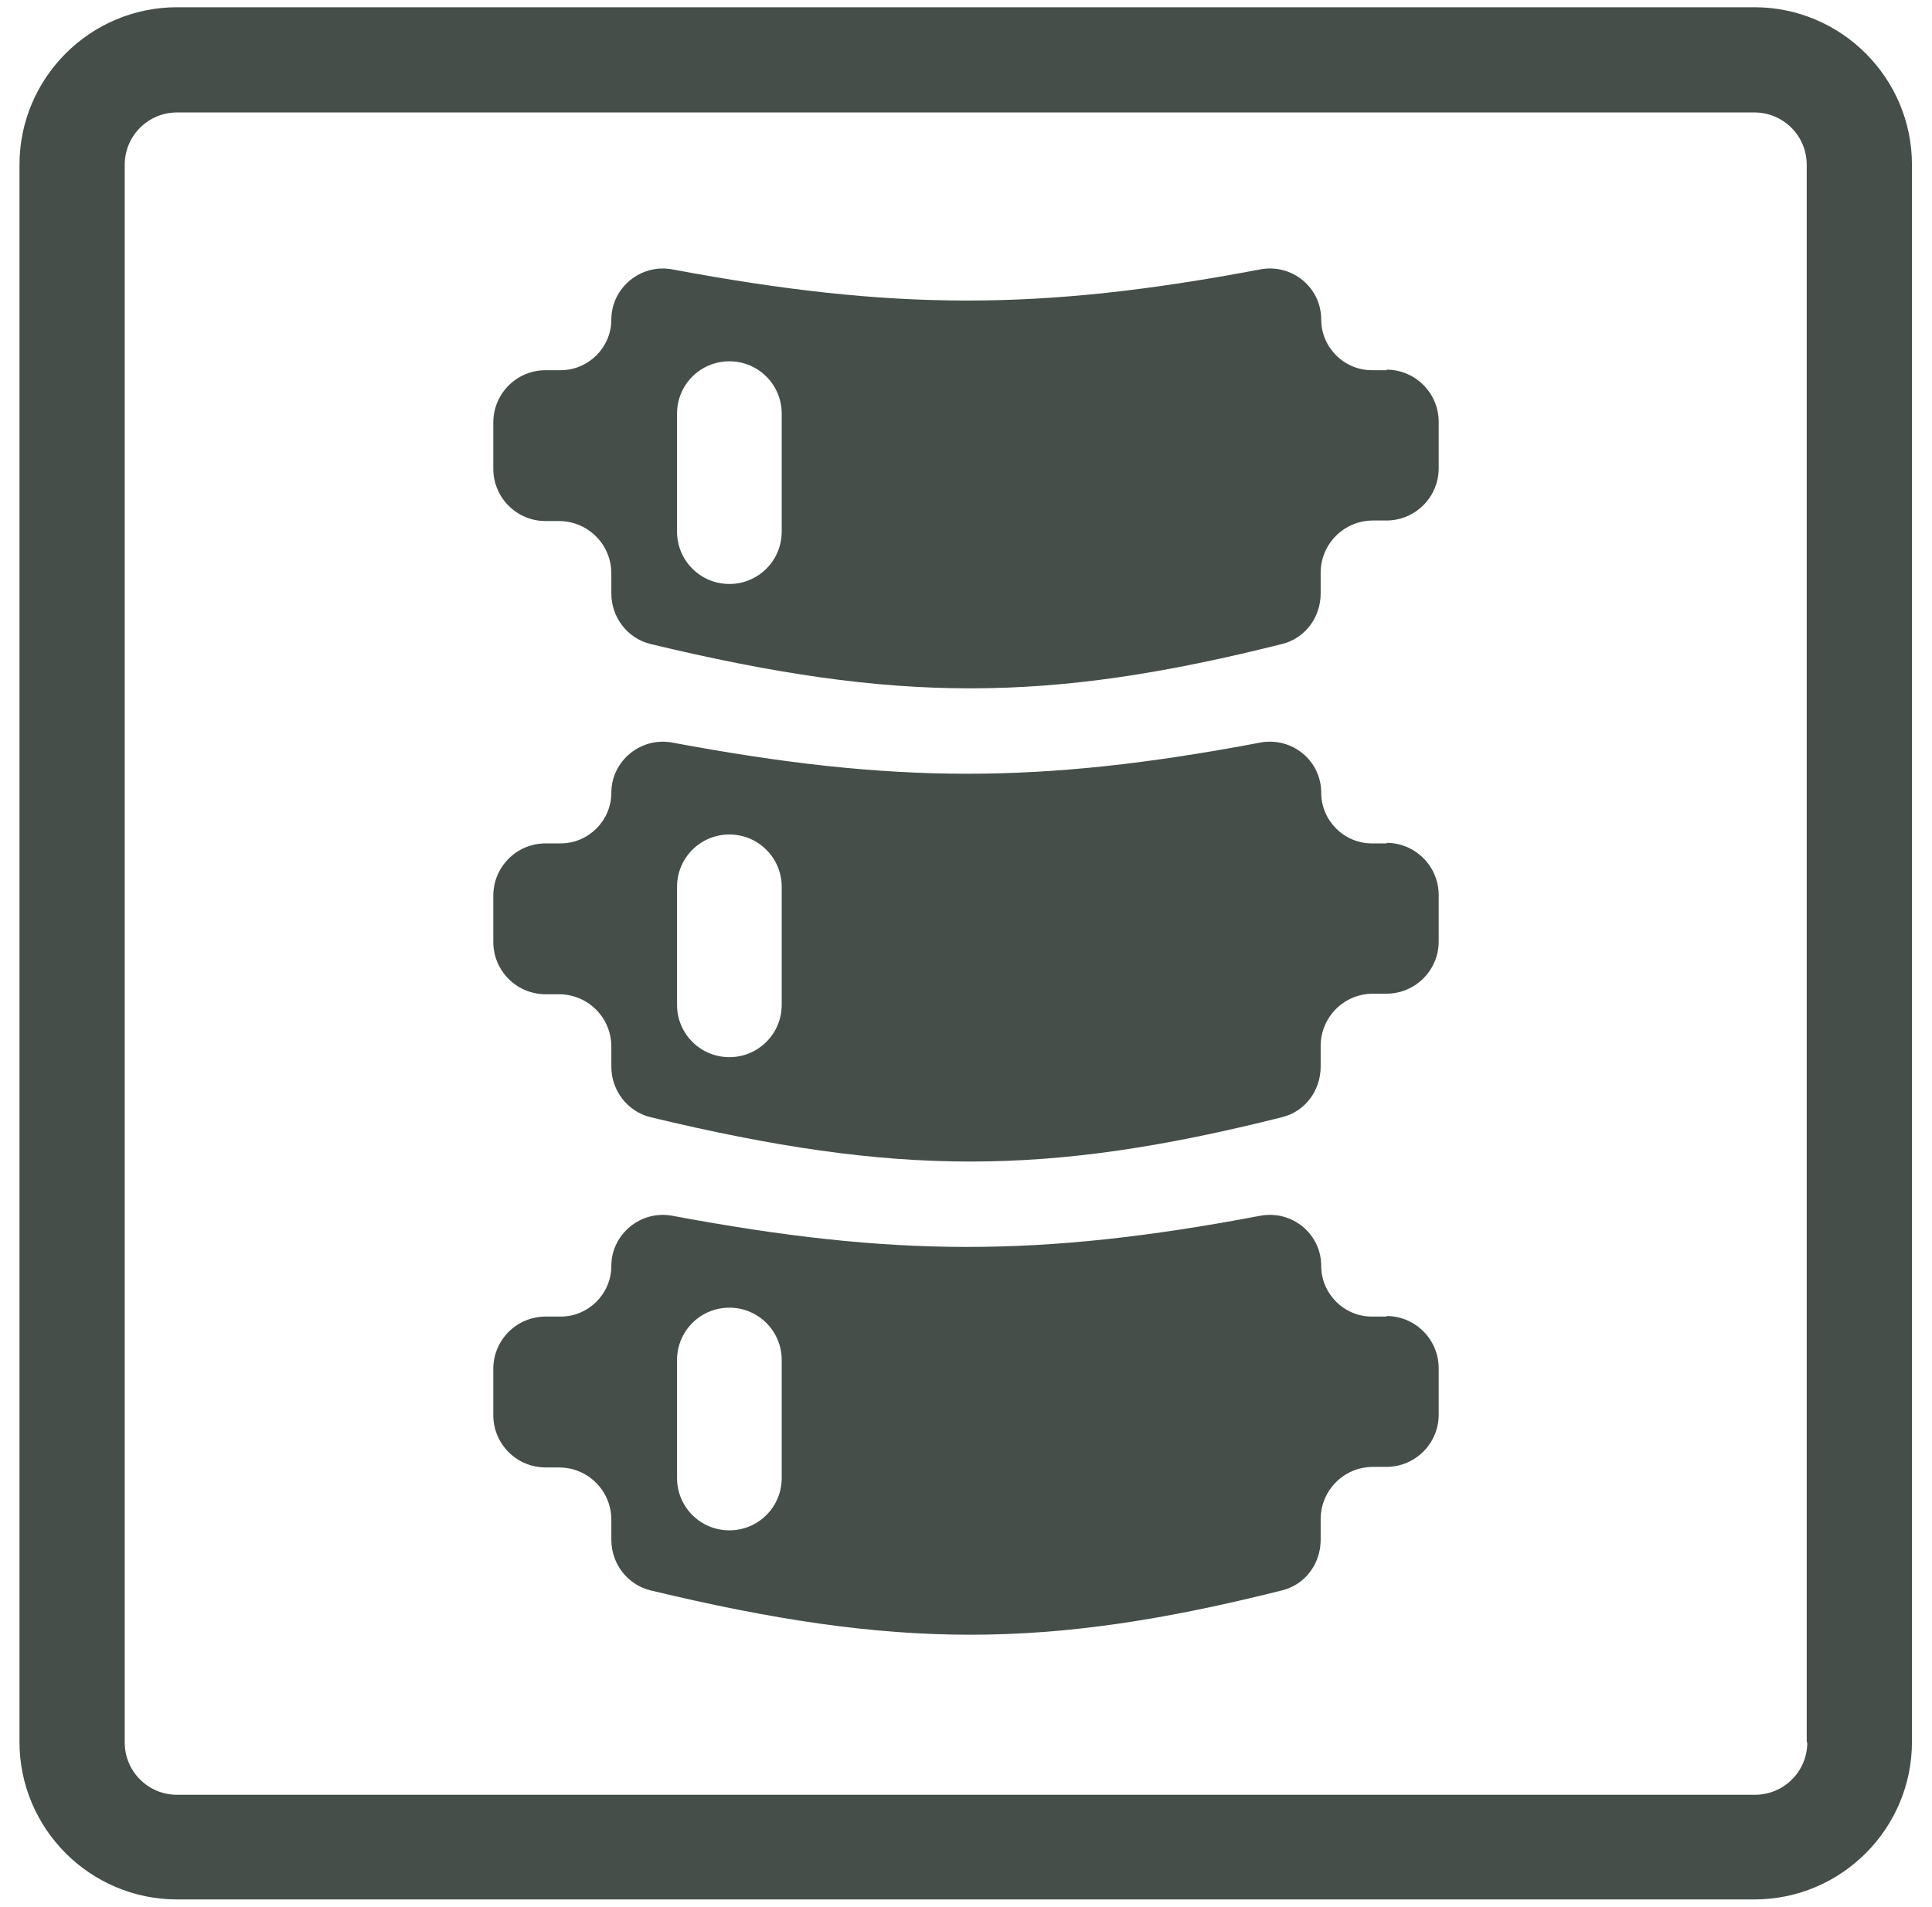
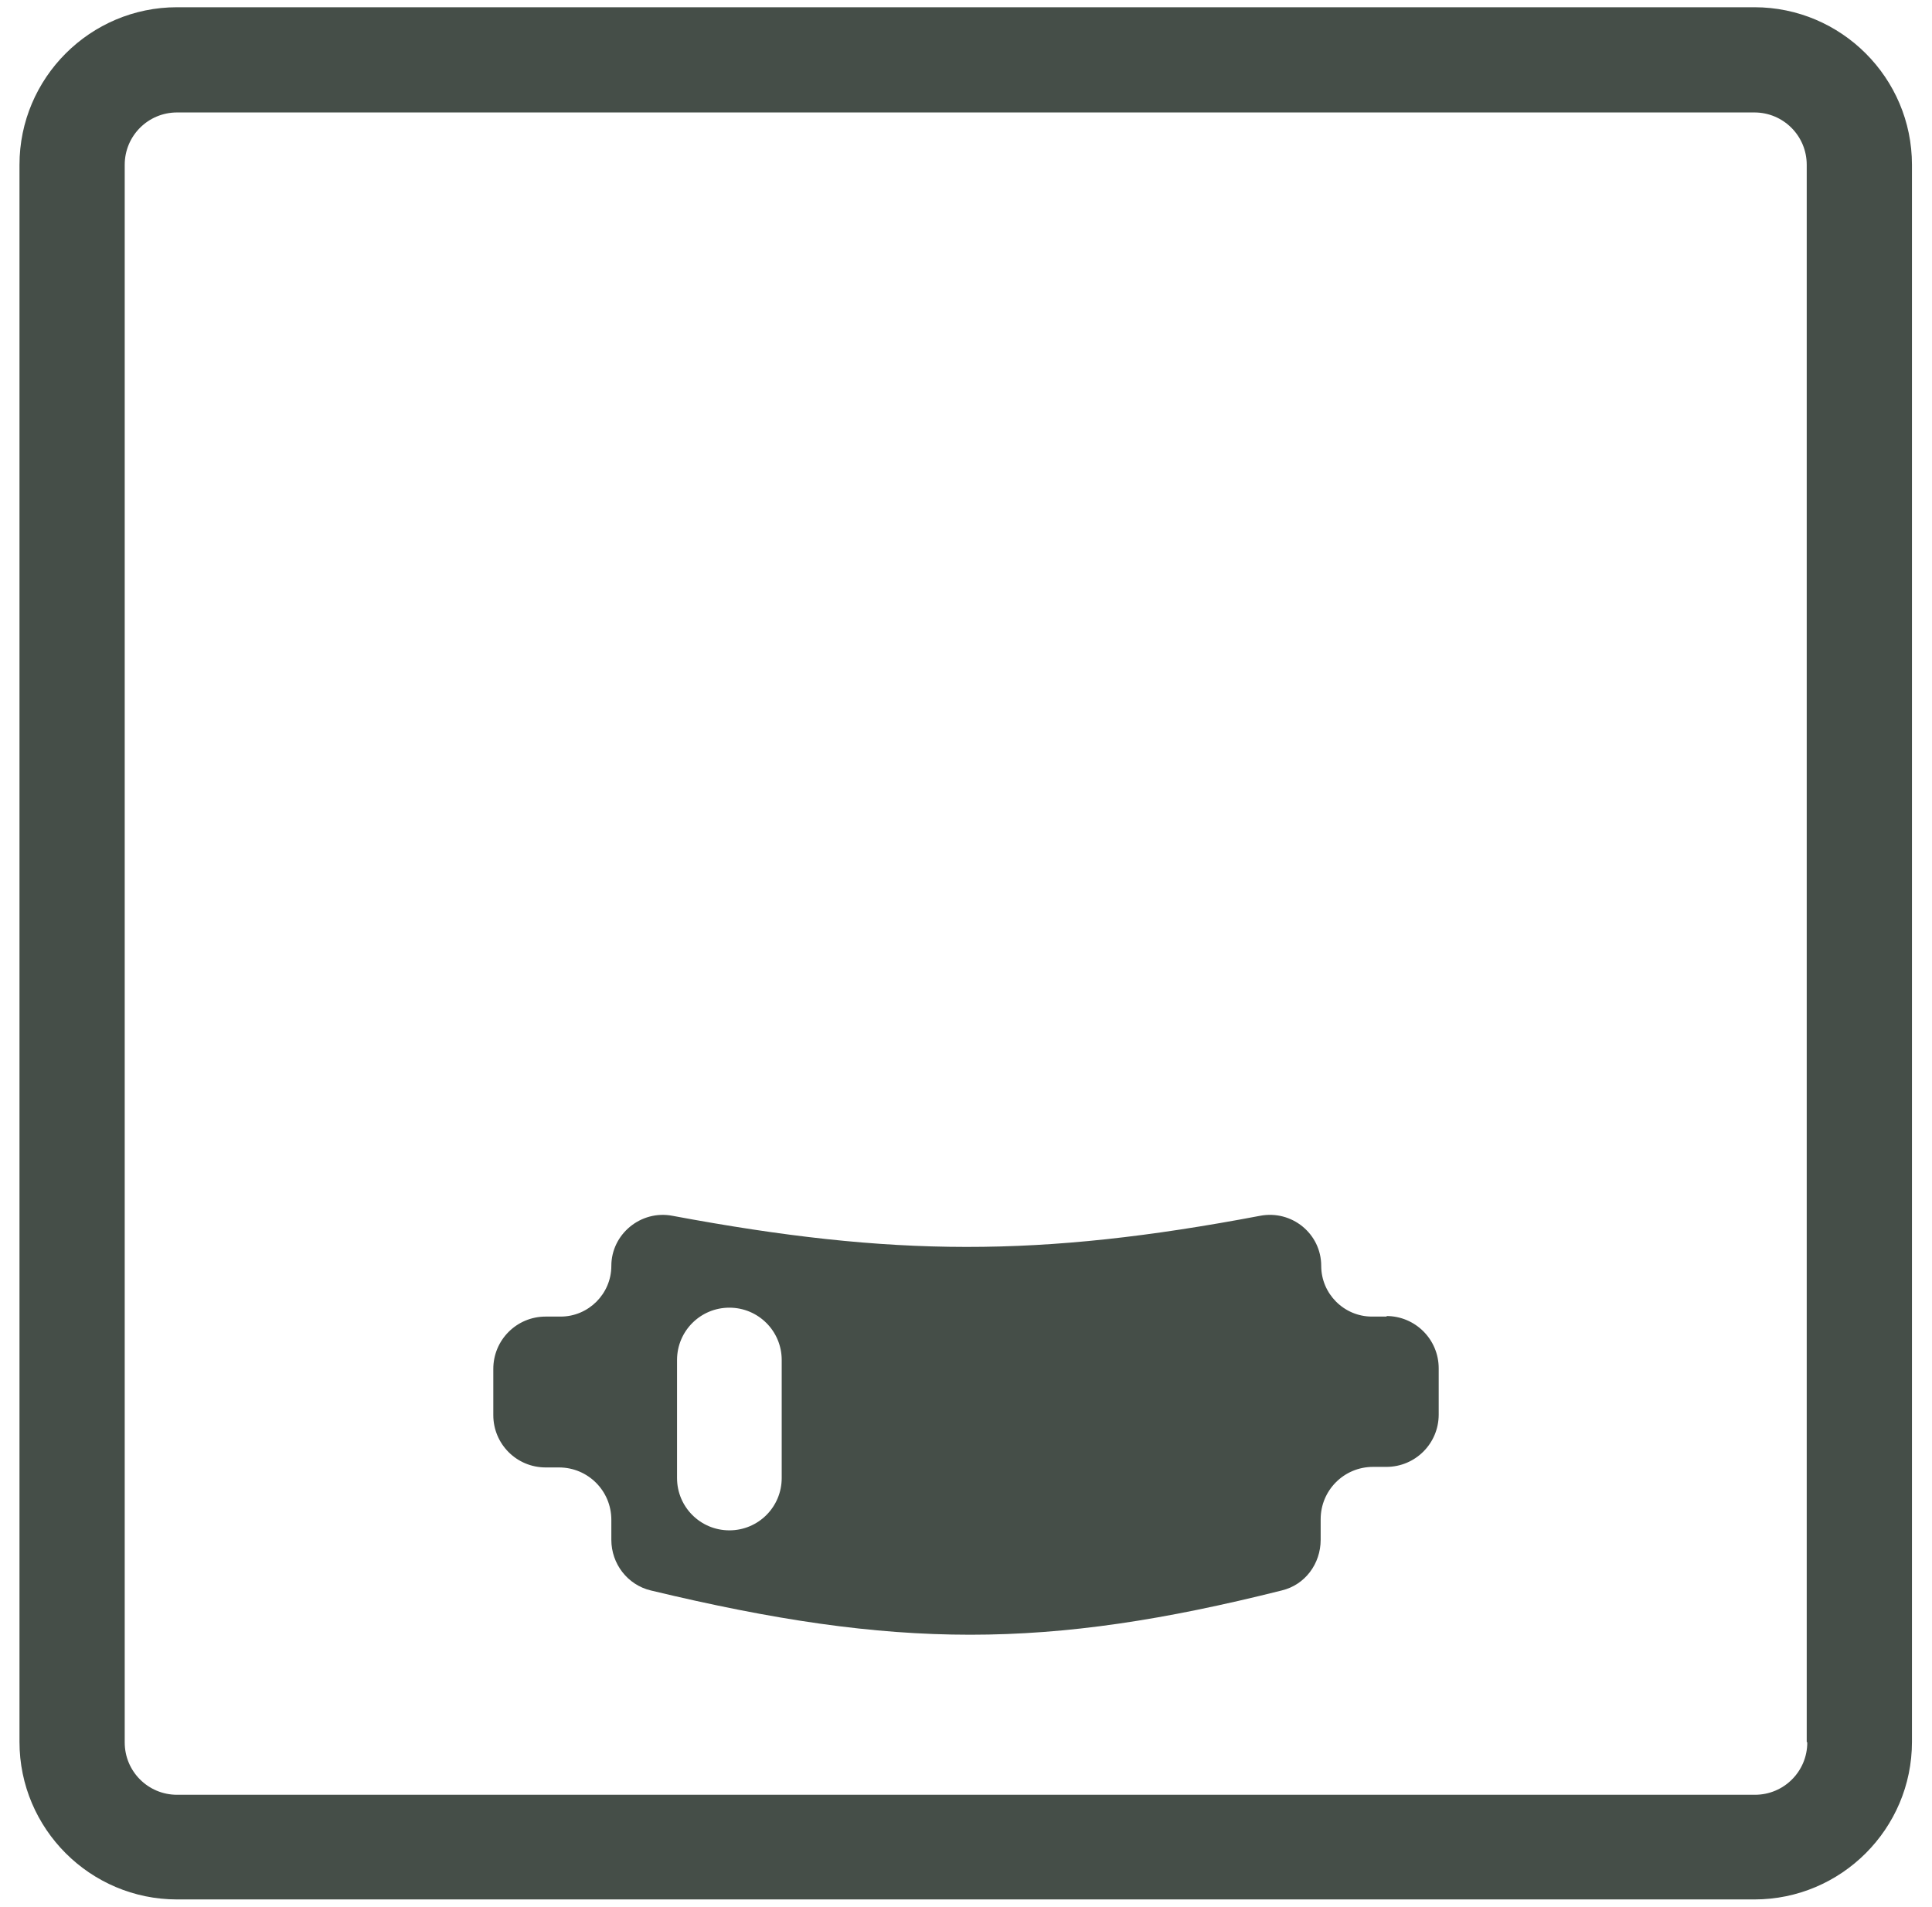
<svg xmlns="http://www.w3.org/2000/svg" id="Layer_1" data-name="Layer 1" viewBox="0 0 34.7 34.26">
  <defs>
    <style>
      .cls-1 {
        fill: #454e48;
        stroke-width: 0px;
      }
    </style>
  </defs>
  <path class="cls-1" d="M31.52.13H3.18C1.62.13.35,1.4.35,2.96v28.33c0,1.56,1.27,2.83,2.83,2.83h28.33c1.56,0,2.83-1.27,2.83-2.83V2.96c0-1.56-1.27-2.83-2.83-2.83ZM32.46,31.3c0,.52-.42.94-.94.94H3.18c-.52,0-.94-.42-.94-.94V2.96c0-.52.42-.94.94-.94h28.33c.52,0,.94.42.94.94v28.33Z" />
-   <path class="cls-1" d="M24.91,6.65h-.27c-.5,0-.91-.41-.91-.91,0-.58-.53-1.01-1.1-.9-3.96.75-6.59.74-10.55,0-.57-.11-1.1.33-1.1.9,0,.5-.41.91-.91.91h-.27c-.52,0-.94.42-.94.94v.83c0,.52.42.94.94.94h.24c.52,0,.94.42.94.94v.36c0,.43.29.81.71.91,4.41,1.06,7.11,1.06,11.33,0,.42-.1.7-.48.7-.91v-.37c0-.52.42-.94.94-.94h.24c.52,0,.94-.42.94-.94v-.83c0-.52-.42-.94-.94-.94ZM14.04,9.55c0,.52-.42.94-.94.94s-.94-.42-.94-.94v-2.12c0-.52.42-.94.94-.94s.94.42.94.94v2.12Z" />
-   <path class="cls-1" d="M24.91,15.15h-.27c-.5,0-.91-.41-.91-.91,0-.58-.53-1.01-1.1-.9-3.96.75-6.59.74-10.55,0-.57-.11-1.1.33-1.1.9,0,.5-.41.91-.91.91h-.27c-.52,0-.94.42-.94.94v.83c0,.52.42.94.94.94h.24c.52,0,.94.42.94.94v.36c0,.43.29.81.71.91,4.41,1.06,7.11,1.06,11.33,0,.42-.1.7-.48.7-.91v-.37c0-.52.42-.94.94-.94h.24c.52,0,.94-.42.94-.94v-.83c0-.52-.42-.94-.94-.94ZM14.04,18.05c0,.52-.42.94-.94.94s-.94-.42-.94-.94v-2.12c0-.52.42-.94.94-.94s.94.42.94.94v2.12Z" />
  <path class="cls-1" d="M24.91,23.65h-.27c-.5,0-.91-.41-.91-.91,0-.58-.53-1.01-1.1-.9-3.96.75-6.59.74-10.55,0-.57-.11-1.1.33-1.1.9,0,.5-.41.91-.91.91h-.27c-.52,0-.94.42-.94.94v.83c0,.52.42.94.94.94h.24c.52,0,.94.42.94.94v.36c0,.43.29.81.71.91,4.41,1.06,7.11,1.06,11.33,0,.42-.1.7-.48.7-.91v-.37c0-.52.42-.94.94-.94h.24c.52,0,.94-.42.94-.94v-.83c0-.52-.42-.94-.94-.94ZM14.04,26.55c0,.52-.42.94-.94.94s-.94-.42-.94-.94v-2.12c0-.52.42-.94.94-.94s.94.42.94.94v2.12Z" />
</svg>